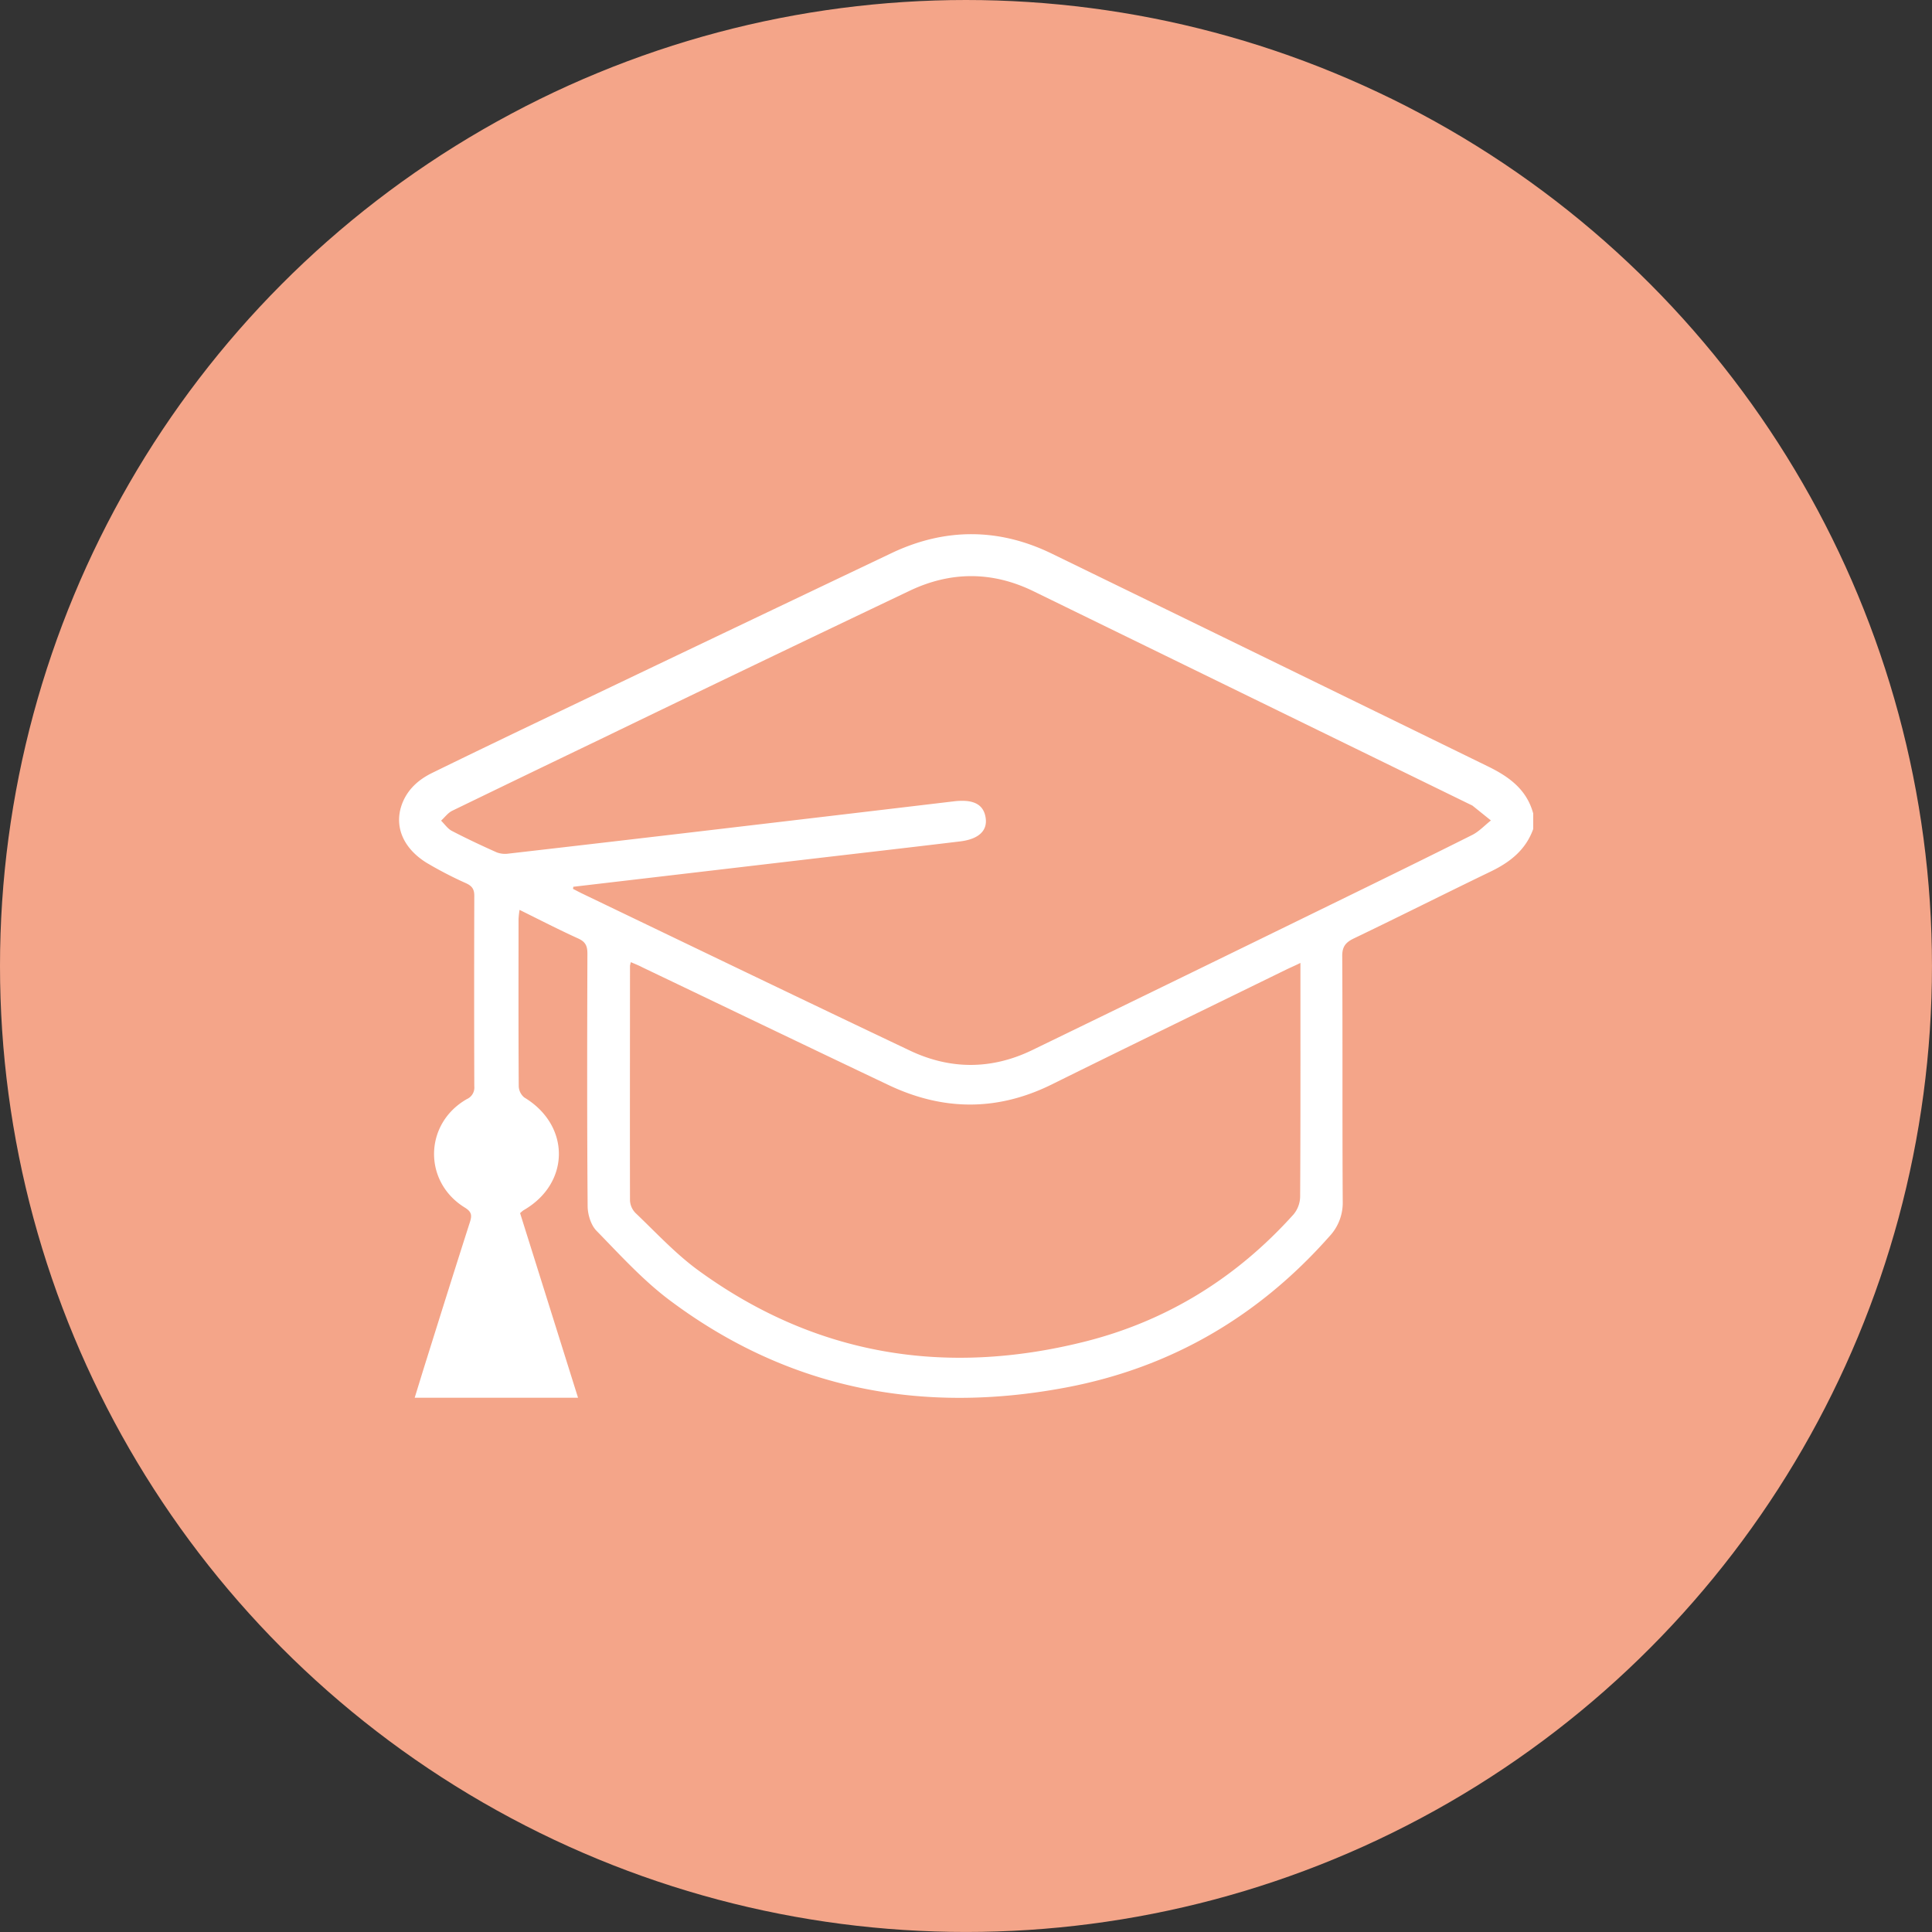
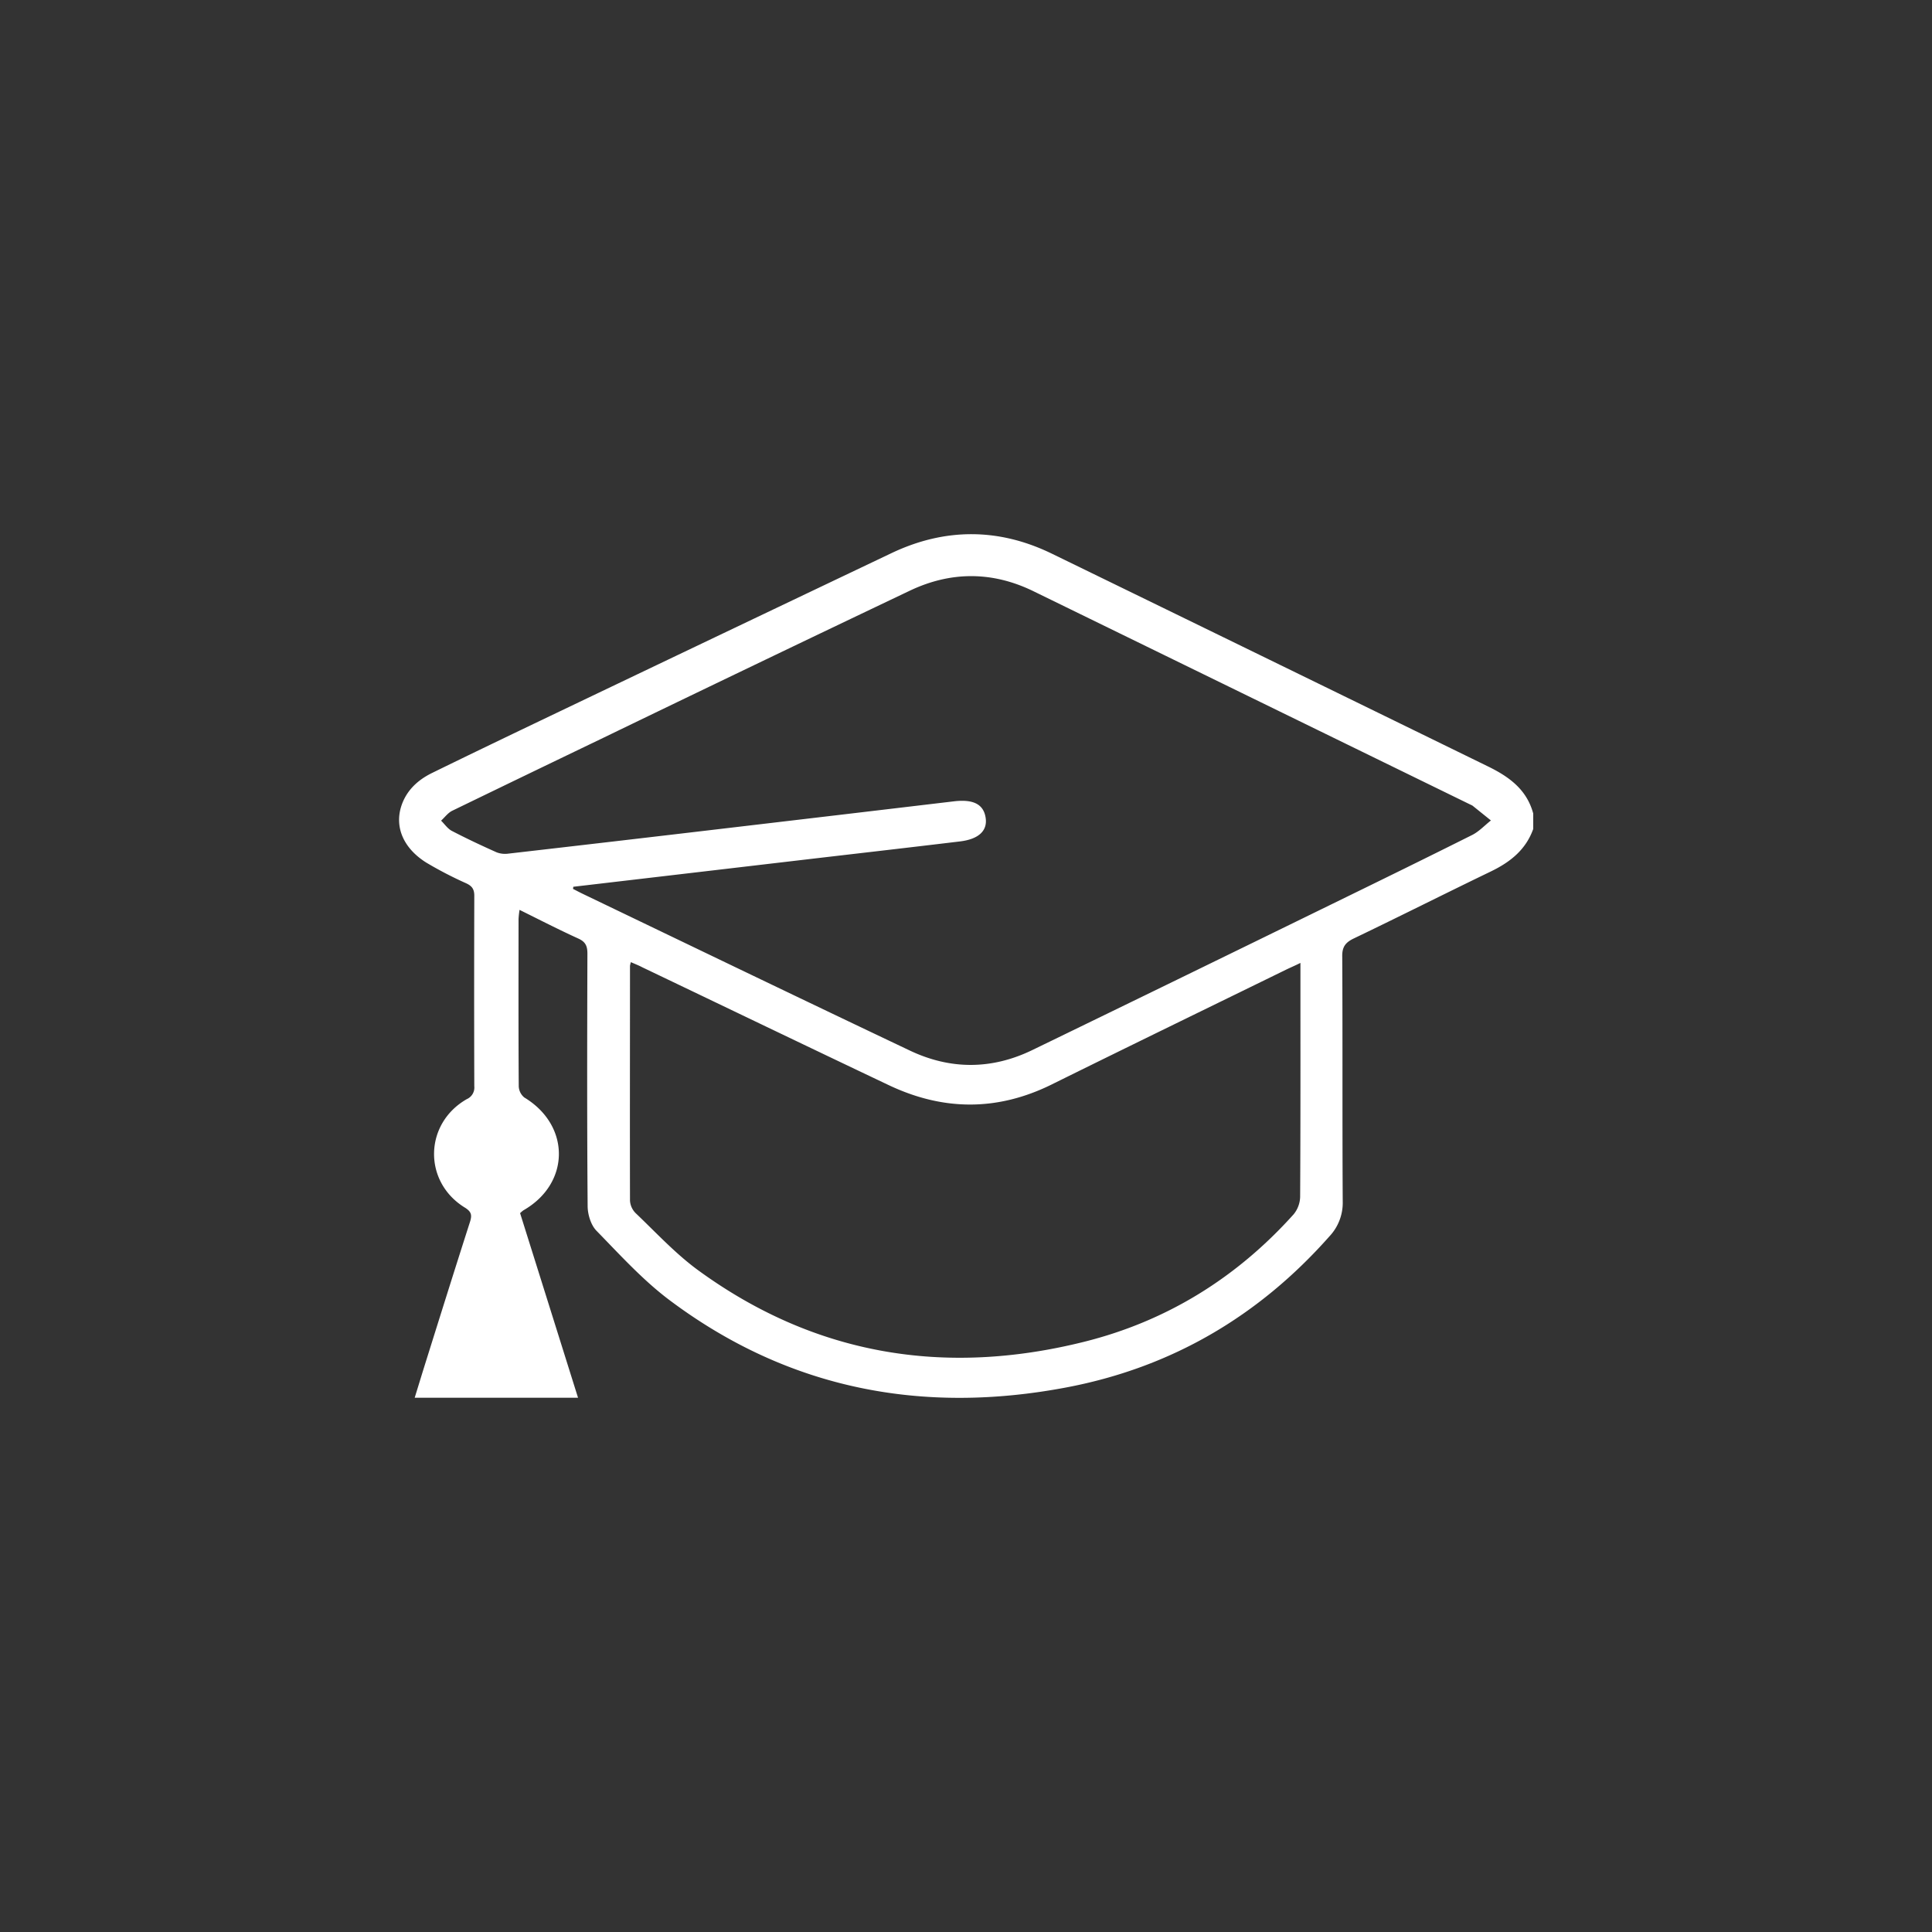
<svg xmlns="http://www.w3.org/2000/svg" id="Layer_1" data-name="Layer 1" viewBox="0 0 674.15 674.15">
  <rect x="0" y="0" width="674.15" height="674.15" fill="#333333" stroke="none" />
  <defs>
    <style>.cls-1{fill:#f4a589;}.cls-2{fill:#fff;}</style>
  </defs>
-   <circle class="cls-1" cx="337.07" cy="337.07" r="337.07" />
  <path class="cls-2" d="M535,289.26c-2.59,7.28-8.06,11.58-14.79,14.83-16,7.72-31.84,15.71-47.85,23.39-2.94,1.41-4.07,3-4,6.33.16,28.47,0,56.95.17,85.42a17.07,17.07,0,0,1-4.64,12.18c-24.66,27.88-55.18,45.76-91.69,52.7-50.24,9.54-96.87.71-138.27-30.21-9.41-7-17.48-15.92-25.73-24.37-2-2-3.13-5.72-3.15-8.65-.23-29.38-.17-58.76-.08-88.14,0-2.65-.67-4.11-3.19-5.25-6.77-3.08-13.39-6.49-20.49-10a31.32,31.32,0,0,0-.35,3.17c0,19.46-.06,38.92.07,58.37a5.29,5.29,0,0,0,1.95,3.93c16.18,9.75,16.07,30-.31,39.36a10.73,10.73,0,0,0-1.17,1c6.7,21.31,13.42,42.73,20.22,64.41h-57c1.42-4.6,2.76-9,4.13-13.35,5-15.95,10-31.91,15.11-47.83.76-2.38.75-3.64-1.76-5.19-14.61-9-14.2-29.31.7-37.83a4.41,4.41,0,0,0,2.62-4.49q-.1-33.24,0-66.49c0-2.3-.81-3.38-2.8-4.32a134,134,0,0,1-14-7.26c-7.93-5-11-12.3-8.7-19.6,1.75-5.48,5.71-9.16,10.7-11.62,13.63-6.68,27.32-13.24,41-19.79q59.72-28.55,119.48-57c18.58-8.8,37.35-8.78,55.88.25q76,37,151.94,74.12c7.47,3.62,13.72,8.08,16,16.53ZM200.05,309.43l-.1.74c1.11.56,2.21,1.16,3.34,1.7,38,18.25,76,36.58,114.15,54.69,14.19,6.75,28.63,6.72,42.83-.18q52-25.23,103.92-50.63c16.53-8.07,33.05-16.15,49.5-24.39,2.42-1.22,4.37-3.36,6.55-5.07l-6.35-5.11a3.4,3.4,0,0,0-.68-.36q-76.29-37.26-152.58-74.51c-14.34-7-28.87-7-43.19-.18q-54.18,25.8-108.2,51.94-25.73,12.36-51.43,24.83c-1.5.73-2.61,2.29-3.9,3.46,1.24,1.21,2.29,2.81,3.77,3.58,5.13,2.67,10.37,5.13,15.66,7.49a8.28,8.28,0,0,0,4.09.43q37-4.25,74-8.62,40.66-4.78,81.31-9.61c6.76-.82,10.43.9,11.18,5.67.72,4.5-2.33,7.5-8.9,8.3-18.41,2.22-36.83,4.32-55.24,6.48Zm20.09,26.3a9.32,9.32,0,0,0-.31,1.3c0,27.31-.06,54.62,0,81.93a6.74,6.74,0,0,0,1.95,4.33c7.07,6.73,13.76,14,21.6,19.78,40.85,29.87,86.25,37.27,134.89,25.14,28.82-7.19,53.23-22.33,73.12-44.48a10,10,0,0,0,2.28-6.11c.15-25.76.1-51.52.1-77.29V336c-2,1-3.52,1.63-5,2.35-27.26,13.34-54.57,26.6-81.78,40.06-19,9.39-37.92,9.22-56.86.24-28.7-13.62-57.32-27.41-86-41.12C223,336.92,221.68,336.41,220.14,335.73Z" />
</svg>